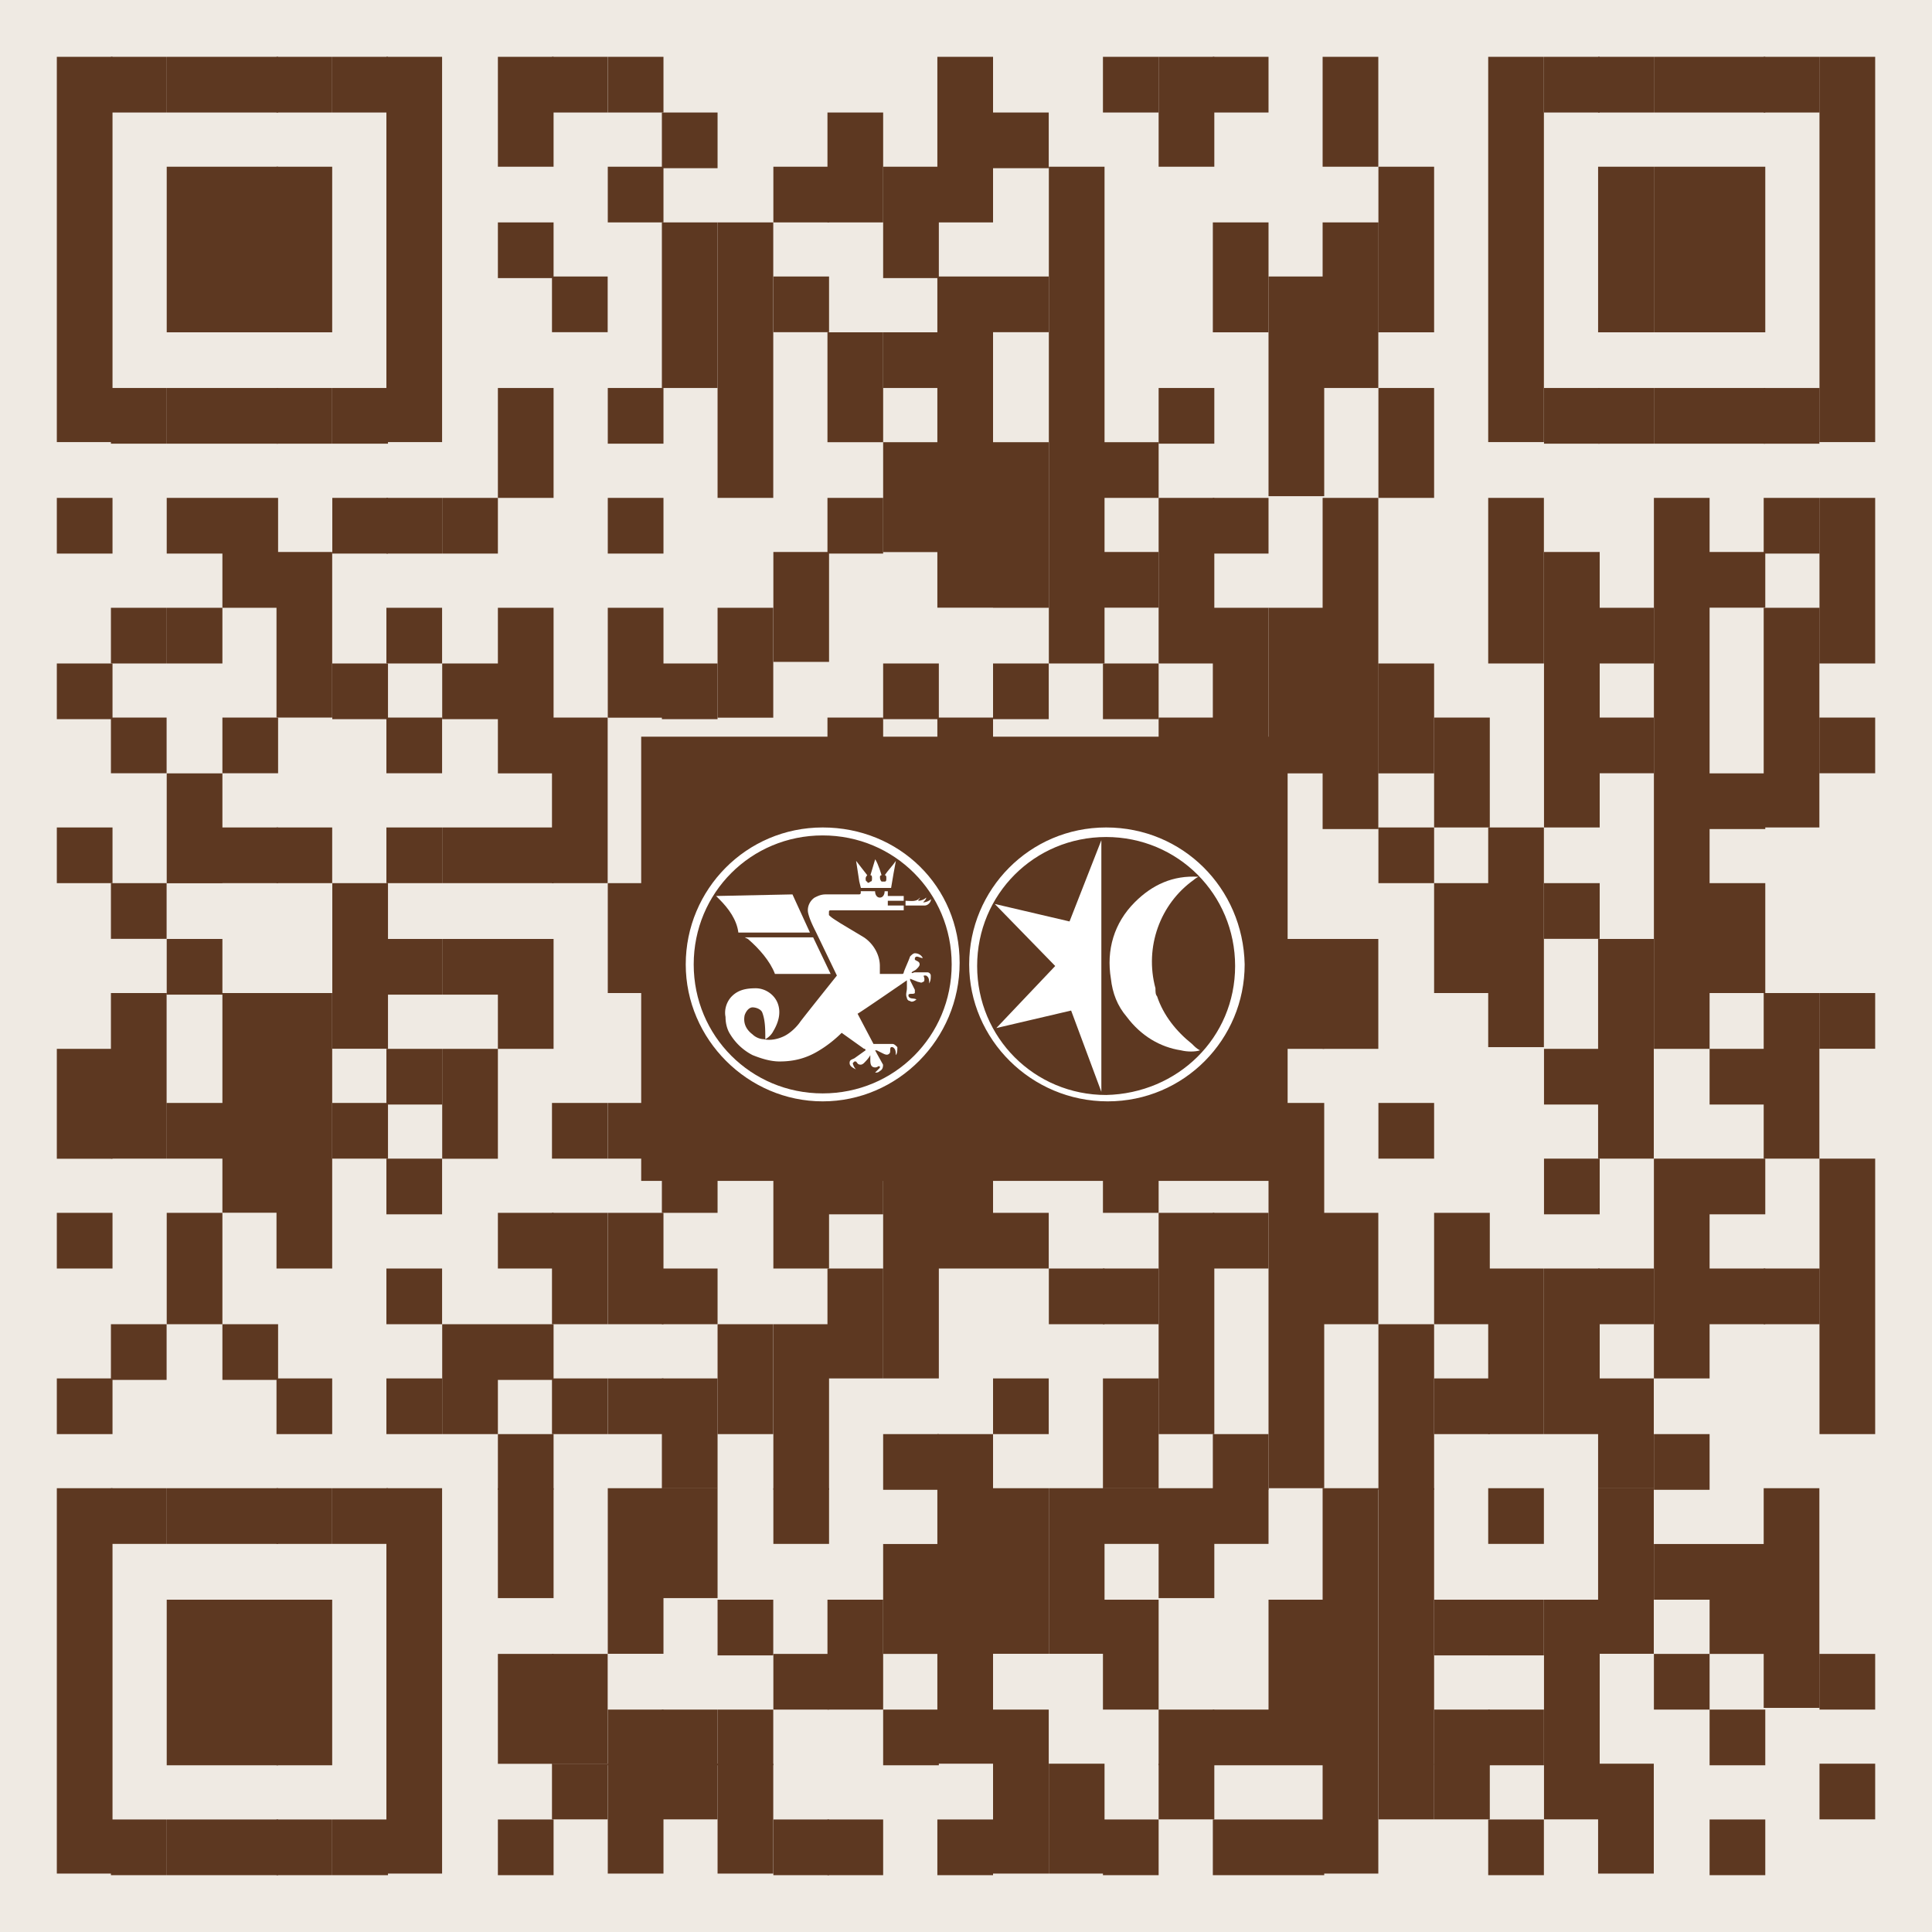
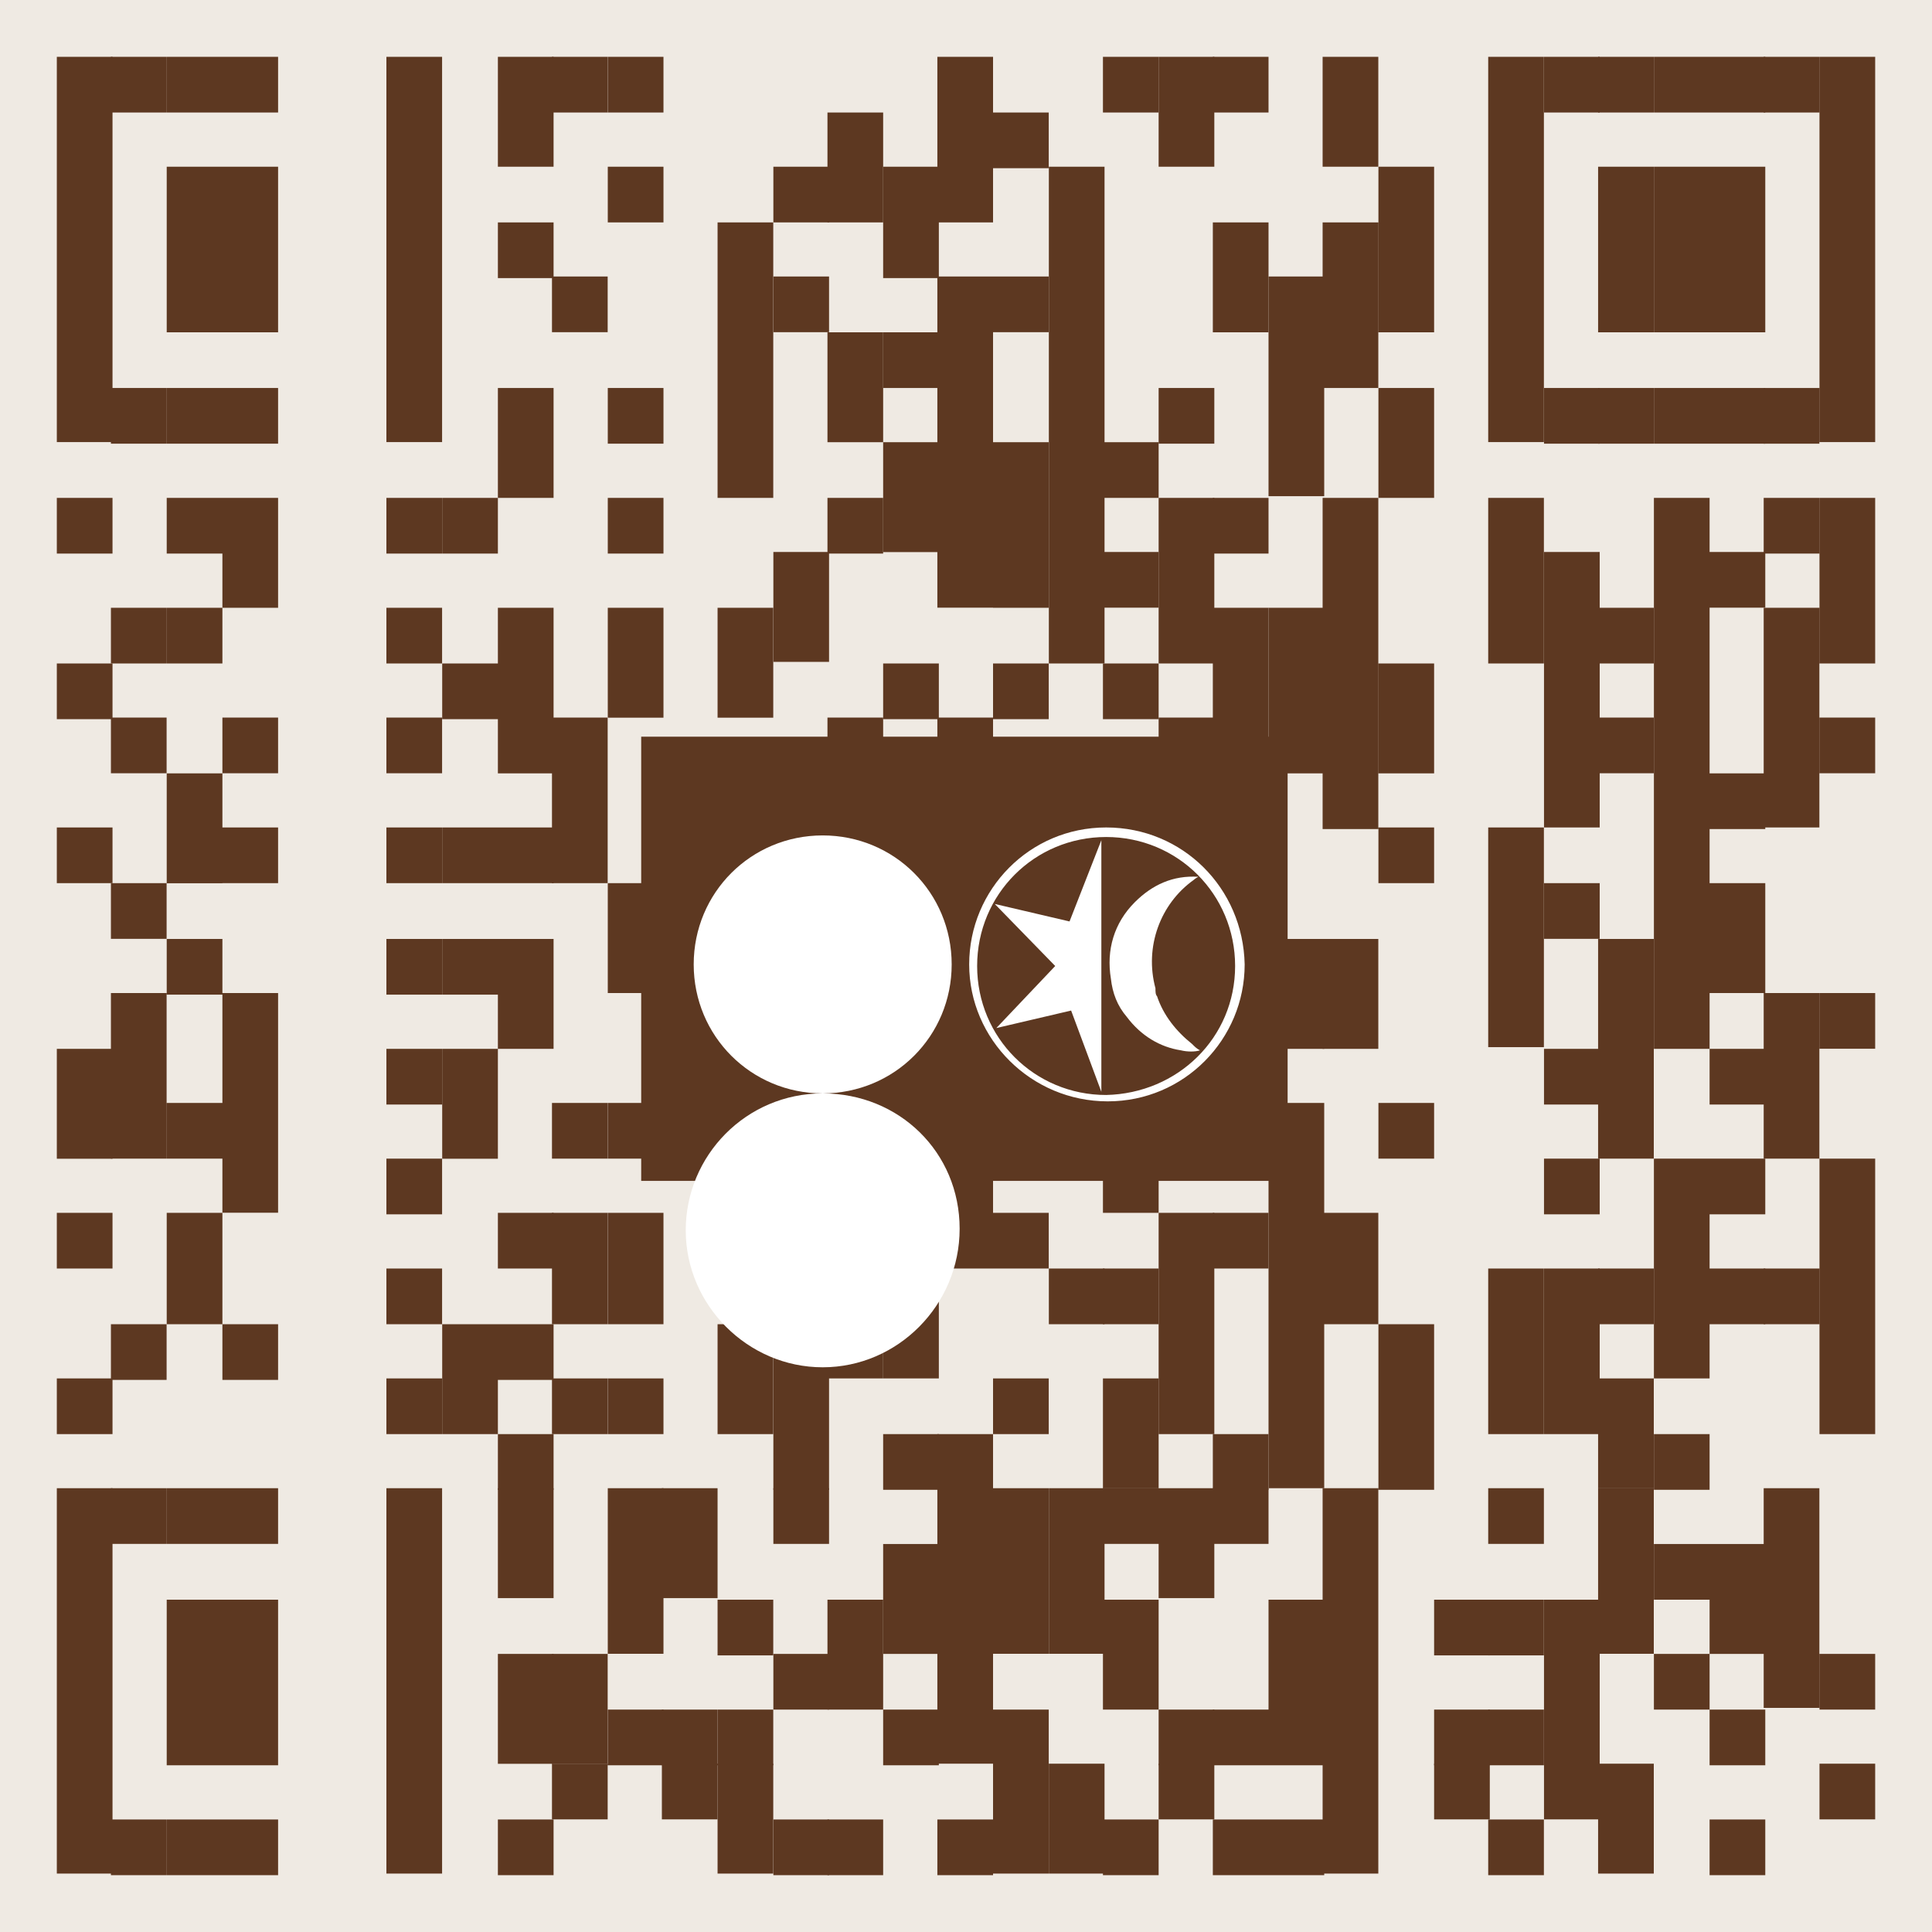
<svg xmlns="http://www.w3.org/2000/svg" width="170" height="170" viewBox="0 0 170 170">
  <path fill="#efeae3" d="M0 0h170v170H0z" />
  <path fill="#5d3821" d="M5 5h4.9v14.57H5zM5 19.57h4.9V38.9H5zM5 43.81h4.9v4.9H5zM5 58.38h4.9v4.9H5zM5 72.81h4.9v4.9H5zM5 92.29h4.9v9.67H5zM5 106.72h4.9v4.9H5zM5 121.29h4.9v4.9H5zM5 130.95h4.9v24.24H5zM5 155.19h4.9v9.67H5z" />
  <path fill="#5d3821" d="M9.76 5h4.9v4.9h-4.9zM9.76 34.14h4.9v4.9h-4.9zM9.76 53.48h4.9v4.9h-4.9zM9.76 63.14h4.9v4.9h-4.9zM9.76 77.71h4.9v4.9h-4.9zM9.76 87.38h4.9v14.57h-4.9zM9.76 116.52h4.9v4.9h-4.9zM9.76 130.95h4.9v4.9h-4.9zM9.76 160.1h4.9v4.9h-4.9zM14.67 5h4.9v4.9h-4.9zM14.67 14.67h4.9v4.9h-4.9zM14.67 19.57h4.9v9.67h-4.9zM14.67 34.14h4.9v4.9h-4.9zM14.67 43.81h4.9v4.9h-4.9zM14.67 53.48h4.9v4.9h-4.9zM14.67 68.05h4.9v9.67h-4.9zM14.67 82.62h4.9v4.9h-4.9zM14.67 97.05h4.9v4.9h-4.9zM14.67 106.72h4.9v4.9h-4.9zM14.67 111.62h4.9v4.9h-4.9zM14.67 130.95h4.9v4.9h-4.9zM14.67 140.76h4.9v14.57h-4.9zM14.67 160.1h4.9v4.9h-4.9zM19.57 5h4.9v4.9h-4.9zM19.57 14.67h4.9v4.9h-4.9zM19.57 19.57h4.9v9.67h-4.9zM19.57 34.14h4.9v4.9h-4.9zM19.57 43.81h4.9v9.67h-4.9zM19.57 63.14h4.9v4.9h-4.9zM19.57 72.81h4.9v4.9h-4.9zM19.57 87.38h4.9v19.33h-4.9zM19.57 116.52h4.9v4.9h-4.9zM19.57 130.95h4.9v4.9h-4.9zM19.57 140.76h4.9v14.57h-4.9zM19.57 160.1h4.9v4.9h-4.9z" />
-   <path fill="#5d3821" d="M24.33 5h4.9v4.9h-4.9zM24.33 14.67h4.9v4.9h-4.9zM24.33 19.57h4.9v9.67h-4.9zM24.33 34.14h4.9v4.9h-4.9zM24.33 48.57h4.9v14.57h-4.9zM24.33 72.81h4.9v4.9h-4.9zM24.33 87.38h4.9v24.24h-4.9zM24.33 121.29h4.9v4.9h-4.9zM24.33 130.95h4.9v4.9h-4.9zM24.33 140.76h4.9v14.57h-4.9zM24.33 160.1h4.9v4.9h-4.9zM29.24 5h4.9v4.9h-4.9zM29.24 34.14h4.9v4.9h-4.9zM29.24 43.81h4.9v4.9h-4.9zM29.24 58.38h4.9v4.9h-4.9zM29.24 77.71h4.9v14.57h-4.9zM29.24 97.05h4.9v4.9h-4.9zM29.24 130.95h4.9v4.9h-4.9zM29.24 160.1h4.9v4.9h-4.9z" />
  <path fill="#5d3821" d="M34 5h4.9v14.57H34zM34 19.57h4.9V38.9H34zM34 43.81h4.9v4.9H34zM34 53.48h4.9v4.9H34zM34 63.14h4.9v4.9H34zM34 72.81h4.9v4.9H34zM34 82.62h4.9v4.9H34zM34 92.29h4.9v4.9H34zM34 101.95h4.9v4.9H34zM34 111.62h4.9v4.9H34zM34 121.29h4.9v4.9H34zM34 130.95h4.9v24.24H34zM34 155.19h4.9v9.67H34zM38.91 43.81h4.9v4.9h-4.9zM38.91 58.38h4.9v4.9h-4.9zM38.91 72.81h4.9v4.9h-4.9zM38.91 82.62h4.9v4.9h-4.9zM38.91 92.29h4.9v9.67h-4.9zM38.91 116.52h4.9v9.67h-4.9zM43.81 5h4.9v9.67h-4.9zM43.81 19.57h4.9v4.9h-4.9zM43.81 34.14h4.9v9.67h-4.9zM43.81 53.48h4.9v14.57h-4.9zM43.81 72.81h4.9v4.9h-4.9zM43.81 82.62h4.9v9.67h-4.9zM43.81 106.72h4.9v4.9h-4.9zM43.81 116.52h4.9v4.9h-4.9zM43.81 126.19h4.9v4.9h-4.9z" />
  <path fill="#5d3821" d="M43.81 130.95h4.9v9.67h-4.9zM43.81 145.53h4.9v9.67h-4.9zM43.81 160.1h4.9v4.9h-4.9zM48.57 5h4.9v4.9h-4.9zM48.57 24.33h4.9v4.9h-4.9zM48.57 63.14h4.9v14.57h-4.9zM48.57 97.05h4.9v4.9h-4.9zM48.57 106.72h4.9v4.9h-4.9zM48.57 111.62h4.9v4.9h-4.9zM48.57 121.29h4.9v4.9h-4.9z" />
  <path fill="#5d3821" d="M48.57 145.53h4.9v9.67h-4.9z" />
  <path fill="#5d3821" d="M48.57 155.19h4.9v4.9h-4.9zM53.48 5h4.9v4.9h-4.9zM53.48 14.67h4.9v4.9h-4.9zM53.48 34.14h4.9v4.9h-4.9zM53.48 43.81h4.9v4.9h-4.9zM53.48 53.48h4.9v9.67h-4.9zM53.48 77.71h4.9v9.67h-4.9zM53.48 97.05h4.9v4.9h-4.9zM53.48 106.72h4.9v4.9h-4.9zM53.48 111.62h4.9v4.9h-4.9zM53.48 121.29h4.9v4.9h-4.9zM53.48 130.95h4.9v14.57h-4.9zM53.48 150.43h4.9v4.9h-4.9z" />
-   <path fill="#5d3821" d="M53.48 155.19h4.9v9.67h-4.9zM58.24 9.9h4.9v4.9h-4.9zM58.24 19.57h4.9v14.57h-4.9zM58.24 58.38h4.9v4.9h-4.9zM58.24 68.05h4.9v4.9h-4.9zM58.24 77.71h4.9v4.9h-4.9zM58.24 87.38h4.9v4.9h-4.9zM58.24 97.05h4.9v9.67h-4.9zM58.24 111.62h4.9v4.9h-4.9zM58.24 121.29h4.9v9.67h-4.9z" />
  <path fill="#5d3821" d="M58.24 130.95h4.9v9.67h-4.9zM58.24 150.43h4.9v4.9h-4.9z" />
  <path fill="#5d3821" d="M58.24 155.19h4.9v4.9h-4.9zM63.14 19.57h4.9v24.24h-4.9zM63.14 53.48h4.9v9.67h-4.9zM63.14 68.05h4.9v4.9h-4.9zM63.14 82.62h4.9v4.9h-4.9zM63.14 116.52h4.9v9.67h-4.9zM63.14 140.76h4.9v4.9h-4.9zM63.14 150.43h4.9v4.9h-4.9z" />
  <path fill="#5d3821" d="M63.14 155.19h4.9v9.67h-4.9zM68.05 14.67h4.9v4.9h-4.9zM68.05 24.33h4.9v4.9h-4.9zM68.05 48.57h4.9v9.67h-4.9zM68.05 77.71h4.9v4.9h-4.9zM68.05 92.29h4.9v4.9h-4.9zM68.05 101.95h4.9v9.67h-4.9zM68.05 116.52h4.9v14.57h-4.9z" />
  <path fill="#5d3821" d="M68.05 130.95h4.9v4.9h-4.9zM68.05 145.53h4.9v4.9h-4.9zM68.05 160.1h4.9v4.9h-4.9zM72.81 9.9h4.9v9.67h-4.9zM72.81 29.24h4.9v9.67h-4.9zM72.81 43.81h4.9v4.9h-4.9zM72.81 63.14h4.9v9.67h-4.9zM72.81 77.71h4.9v9.67h-4.9zM72.81 101.95h4.9v4.9h-4.9zM72.81 111.62h4.9v9.67h-4.9z" />
  <path fill="#5d3821" d="M72.81 140.76h4.9v9.67h-4.9zM72.81 160.1h4.9v4.9h-4.9zM77.71 14.67h4.9v4.9h-4.9zM77.71 19.57h4.9v4.9h-4.9zM77.71 29.24h4.9v4.9h-4.9zM77.71 38.91h4.9v9.67h-4.9zM77.71 58.38h4.9v4.9h-4.9zM77.71 77.71h4.9v4.9h-4.9zM77.71 87.38h4.9v9.67h-4.9zM77.71 101.95h4.9v9.67h-4.9zM77.71 111.62h4.9v9.67h-4.9zM77.71 126.19h4.9v4.9h-4.9z" />
  <path fill="#5d3821" d="M77.71 135.86h4.9v9.67h-4.9zM77.71 150.43h4.9v4.9h-4.9zM82.48 5h4.9v14.57h-4.9zM82.48 24.33h4.9v29.14h-4.9zM82.48 63.14h4.9v4.9h-4.9zM82.48 87.38h4.9v9.67h-4.9zM82.48 101.95h4.9v9.67h-4.9zM82.48 126.19h4.9v4.9h-4.9z" />
  <path fill="#5d3821" d="M82.48 130.95h4.9v24.24h-4.9zM82.48 160.1h4.9v4.9h-4.9zM87.38 9.9h4.9v4.9h-4.9zM87.38 24.33h4.9v4.9h-4.9zM87.38 38.91h4.9v14.57h-4.9zM87.38 58.38h4.9v4.9h-4.9zM87.38 68.05h4.9v4.9h-4.9zM87.38 97.05h4.9v4.9h-4.9zM87.38 106.72h4.9v4.9h-4.9zM87.38 121.29h4.9v4.9h-4.9z" />
  <path fill="#5d3821" d="M87.38 130.95h4.9v14.57h-4.9zM87.38 150.43h4.9v4.9h-4.9z" />
  <path fill="#5d3821" d="M87.38 155.19h4.9v9.67h-4.9zM92.29 14.67h4.9v4.9h-4.9zM92.29 19.57h4.9v38.81h-4.9zM92.29 72.81h4.9v4.9h-4.9zM92.29 82.62h4.9v4.9h-4.9zM92.29 92.29h4.9v9.67h-4.9zM92.29 111.62h4.9v4.9h-4.9zM92.29 130.95h4.9v14.57h-4.9zM92.29 155.19h4.9v9.67h-4.9zM97.05 5h4.9v4.9h-4.9z" />
  <path fill="#5d3821" d="M97.05 38.91h4.9v4.9h-4.9zM97.05 48.57h4.9v4.9h-4.9zM97.05 58.38h4.9v4.9h-4.9zM97.05 72.81h4.9v4.9h-4.9zM97.05 97.05h4.9v9.67h-4.9zM97.05 111.62h4.9v4.9h-4.9zM97.05 121.29h4.9v9.67h-4.9z" />
  <path fill="#5d3821" d="M97.05 130.95h4.9v4.9h-4.9zM97.05 140.76h4.9v9.67h-4.9zM97.05 160.1h4.9v4.9h-4.9zM101.95 5h4.9v9.67h-4.9zM101.95 34.14h4.9v4.9h-4.9zM101.95 43.81h4.9v14.57h-4.9zM101.95 63.14h4.9v14.57h-4.9zM101.95 87.38h4.9v14.57h-4.9zM101.95 106.72h4.9v4.9h-4.9zM101.95 111.62h4.9v14.57h-4.9zM101.95 130.95h4.9v9.67h-4.9zM101.95 150.43h4.9v4.9h-4.9z" />
  <path fill="#5d3821" d="M101.95 155.19h4.9v4.9h-4.9zM106.72 5h4.9v4.9h-4.9zM106.72 19.57h4.9v9.67h-4.9zM106.72 43.81h4.9v4.9h-4.9zM106.72 53.48h4.9v33.91h-4.9zM106.72 92.29h4.9v4.9h-4.9zM106.72 106.72h4.9v4.9h-4.9zM106.72 126.19h4.9v4.9h-4.9z" />
  <path fill="#5d3821" d="M106.72 130.95h4.9v4.9h-4.9zM106.72 150.43h4.9v4.9h-4.9zM106.72 160.1h4.9v4.9h-4.9zM111.62 24.33h4.9v19.33h-4.9zM111.62 53.48h4.9v14.57h-4.9zM111.62 82.62h4.9v9.67h-4.9zM111.62 97.05h4.9v14.57h-4.9zM111.62 111.62h4.9v19.33h-4.9zM111.62 140.76h4.9v14.57h-4.9zM111.62 160.1h4.9v4.9h-4.9zM116.38 5h4.9v9.67h-4.9z" />
  <path fill="#5d3821" d="M116.38 19.57h4.9v14.57h-4.9zM116.38 43.81h4.9v29.14h-4.9zM116.38 82.62h4.9v9.67h-4.9zM116.38 106.72h4.9v4.9h-4.9zM116.38 111.62h4.9v4.9h-4.9zM116.38 130.95h4.9v24.24h-4.9zM116.38 155.19h4.9v9.67h-4.9zM121.29 14.67h4.9v4.9h-4.9zM121.29 19.57h4.9v9.67h-4.9zM121.29 34.14h4.9v9.67h-4.9zM121.29 58.38h4.9v9.67h-4.9zM121.29 72.81h4.9v4.9h-4.9zM121.29 97.05h4.9v4.9h-4.9zM121.29 116.52h4.9v14.57h-4.9z" />
-   <path fill="#5d3821" d="M121.29 130.95h4.9v24.24h-4.9zM121.29 155.19h4.9v4.9h-4.9zM126.19 63.14h4.9v9.67h-4.9zM126.19 77.71h4.9v9.67h-4.9zM126.19 106.72h4.9v4.9h-4.9zM126.19 111.62h4.9v4.9h-4.9zM126.19 121.29h4.9v4.9h-4.9z" />
  <path fill="#5d3821" d="M126.19 140.76h4.9v4.9h-4.9zM126.19 150.43h4.9v4.9h-4.9z" />
  <path fill="#5d3821" d="M126.19 155.19h4.9v4.9h-4.9zM130.95 5h4.9v14.57h-4.9zM130.95 19.57h4.9V38.9h-4.9zM130.95 43.81h4.9v14.57h-4.9zM130.95 72.81h4.9v19.33h-4.9zM130.95 111.62h4.9v14.57h-4.9zM130.95 130.95h4.9v4.9h-4.9zM130.95 140.76h4.9v4.9h-4.9z" />
  <path fill="#5d3821" d="M130.95 150.43h4.9v4.9h-4.9zM130.95 160.1h4.9v4.9h-4.9zM135.86 5h4.9v4.9h-4.9zM135.86 34.14h4.9v4.9h-4.9zM135.86 48.57h4.9v24.24h-4.9zM135.86 77.71h4.9v4.9h-4.9zM135.86 92.29h4.9v4.9h-4.9zM135.86 101.95h4.9v4.9h-4.9zM135.86 111.62h4.9v14.57h-4.9zM135.86 140.76h4.9v14.57h-4.9z" />
  <path fill="#5d3821" d="M135.86 155.19h4.9v4.9h-4.9zM140.62 5h4.9v4.9h-4.9zM140.62 14.67h4.9v4.9h-4.9zM140.62 19.57h4.9v9.67h-4.9zM140.62 34.14h4.9v4.9h-4.9zM140.62 53.48h4.9v4.9h-4.9zM140.62 63.14h4.9v4.9h-4.9zM140.62 82.62h4.9v19.33h-4.9zM140.62 111.62h4.9v4.9h-4.9zM140.62 121.29h4.9v9.67h-4.9z" />
  <path fill="#5d3821" d="M140.62 130.95h4.9v14.57h-4.9zM140.62 155.19h4.9v9.67h-4.9zM145.53 5h4.9v4.9h-4.9zM145.53 14.67h4.9v4.9h-4.9zM145.53 19.57h4.9v9.67h-4.9zM145.53 34.14h4.9v4.9h-4.9zM145.53 43.81h4.9v48.48h-4.9zM145.53 101.95h4.9v9.67h-4.9zM145.53 111.62h4.9v9.67h-4.9zM145.53 126.19h4.9v4.9h-4.9zM145.53 135.86h4.9v4.9h-4.9zM145.53 145.53h4.9v4.9h-4.9zM150.43 5h4.9v4.9h-4.9zM150.43 14.67h4.9v4.9h-4.9zM150.43 19.57h4.9v9.67h-4.9zM150.43 34.14h4.9v4.9h-4.9zM150.43 48.57h4.9v4.9h-4.9zM150.43 68.05h4.9v4.9h-4.9zM150.43 77.71h4.9v9.67h-4.9zM150.43 92.29h4.9v4.9h-4.9zM150.43 101.95h4.9v4.9h-4.9zM150.43 111.62h4.9v4.9h-4.9zM150.43 135.86h4.9v9.67h-4.9zM150.43 150.43h4.9v4.9h-4.9zM150.43 160.1h4.9v4.9h-4.9z" />
  <path fill="#5d3821" d="M155.19 5h4.9v4.9h-4.9zM155.19 34.14h4.9v4.9h-4.9zM155.19 43.81h4.9v4.9h-4.9zM155.19 53.48h4.9v19.33h-4.9zM155.19 87.38h4.9v14.57h-4.9zM155.19 111.62h4.9v4.9h-4.9zM155.19 130.95h4.9v19.33h-4.9zM160.1 5h4.9v14.57h-4.9zM160.1 19.57h4.9V38.9h-4.9zM160.1 43.81h4.9v14.57h-4.9zM160.1 63.14h4.9v4.9h-4.9zM160.1 87.38h4.9v4.9h-4.9zM160.1 101.95h4.9v9.67h-4.9zM160.1 111.62h4.9v14.57h-4.9zM160.1 145.53h4.9v4.9h-4.9zM160.1 155.19h4.9v4.9h-4.9zM56.42 64.82h56.88v39.09H56.42z" />
  <g fill="#fff">
    <path d="M97.33 96.35c-6.3 0-11.35-5.04-11.35-11.35s5.04-11.35 11.35-11.35 11.35 5.04 11.35 11.35-5.04 11.21-11.35 11.35m0-23.54c-6.73 0-12.05 5.46-12.05 12.05s5.46 12.05 12.19 12.05 12.05-5.46 12.05-12.05c-.14-6.73-5.46-12.05-12.19-12.05" />
    <path d="M94.25 88.92l2.66 7.15V73.93l-2.8 7.15-6.58-1.54L92.85 85l-5.18 5.46 6.58-1.54zM99.15 89.48c1.26 1.68 2.94 2.66 4.76 2.94.56.14 1.26.14 1.68 0-.28-.14-.42-.28-.7-.56-1.4-1.12-2.52-2.52-3.08-4.2-.14-.14-.14-.42-.14-.7-.98-3.64.42-7.43 3.36-9.53.14-.14.42-.28.42-.28-2.24-.14-4.06.7-5.6 2.24-1.82 1.82-2.52 4.2-2.1 6.73.14 1.26.56 2.38 1.4 3.36" />
  </g>
  <g fill="#fff">
-     <path d="M72.39 96.21c-6.3 0-11.35-5.04-11.35-11.35s5.04-11.35 11.35-11.35 11.35 5.04 11.35 11.35-5.04 11.35-11.35 11.35m0-23.4c-6.73 0-12.05 5.46-12.05 12.05s5.46 12.05 12.05 12.05 12.05-5.46 12.05-12.19-5.32-11.91-12.05-11.91" />
+     <path d="M72.39 96.21c-6.3 0-11.35-5.04-11.35-11.35s5.04-11.35 11.35-11.35 11.35 5.04 11.35 11.35-5.04 11.35-11.35 11.35c-6.73 0-12.05 5.46-12.05 12.05s5.46 12.05 12.05 12.05 12.05-5.46 12.05-12.19-5.32-11.91-12.05-11.91" />
    <path d="M75.75 78.13h2.66c.14-.84.28-1.68.42-2.38-.28.42-.7.84-.98 1.26.14 0 .14.14.14.28s0 .28-.14.28h-.28c-.14-.14-.14-.28-.14-.42s.14-.14.14-.14-.28-.98-.56-1.4l-.42 1.4c.14 0 .14.14.14.28s0 .28-.14.28c-.14.14-.28.14-.28 0-.14 0-.14-.14-.14-.28s.14-.28.14-.28l-.98-1.26.28 1.82.14.56zM80.38 79.68h.98c.28 0 .56-.28.56-.56-.14.14-.42.28-.7.28.14-.14.28-.28.28-.42-.14.14-.42.28-.7.28 0-.14.14-.14.14-.28-.28.42-.84.28-1.26.28v.42h.7M71.55 82.48l1.54 3.22h-4.9c-.42-1.12-1.4-2.24-2.38-3.08l-.28-.14h6.02zM69.73 78.7l1.54 3.36h-6.3c-.14-1.12-.84-2.1-1.68-2.94l-.28-.28 6.73-.14z" />
    <path d="M64.4 87.66c.56-.56 1.26-.7 2.1-.7s1.68.56 1.96 1.4 0 1.68-.42 2.38c-.14.28-.42.56-.7.7 0-.84 0-1.68-.28-2.38-.14-.28-.56-.42-.84-.42s-.56.28-.7.7c-.14.7.14 1.26.7 1.68.28.28.7.42.98.42.56.14 1.26 0 1.82-.28s1.12-.84 1.4-1.26c.42-.56 3.22-4.06 3.22-4.06l-1.82-3.78c-.28-.56-.56-1.12-.7-1.68-.14-.56.14-1.12.56-1.4.28-.14.56-.28.98-.28h2.94s.14 0 .14-.14v-.14H77c0 .28.14.56.42.56s.42-.28.42-.56h.28v.42h1.4v.42h-1.4v.42h1.4v.42h-6.44q-.14 0-.14.14v.28c.28.28.56.42.98.7l2.1 1.26c.84.56 1.4 1.54 1.4 2.52v.7h1.96s.14 0 .14-.14c.14-.42.42-.98.56-1.4.14-.14.28-.28.42-.28.28 0 .56.14.7.42-.28 0-.56-.28-.7 0v.14c.14.14.42.14.42.42 0 .14-.14.28-.28.42-.14.14-.28.14-.42.28 0 .14.14 0 .28 0h1.12c.14 0 .28.14.28.28 0 .28 0 .42-.14.7 0-.28 0-.56-.28-.7h-.14c-.14 0 0 .14 0 .28s0 .28-.14.28c-.14.14-.28 0-.42 0l-.7-.28v.14l.42.84v.28c-.14.14-.42 0-.56.14v.14c.14.28.42.14.7.28-.14.14-.42.28-.56.14-.14 0-.28-.14-.28-.28-.14-.28 0-.56 0-.84v-.7s-4.06 2.8-4.34 2.94l1.4 2.66h1.68c.14 0 .28.14.42.28 0 .28 0 .56-.14.7 0-.28 0-.56-.28-.7h-.14c-.14.14 0 .42-.14.56s-.28.14-.56 0l-.56-.28H77l.7 1.26c0 .14 0 .42-.28.56-.14.14-.28.14-.42.14l.42-.42v-.14h-.14c-.14.14-.42.14-.56 0s-.14-.42-.14-.56v-.42c-.14.28-.42.56-.56.7 0 0-.14.14-.28.14-.28 0-.28-.14-.42-.28h-.14l-.14.14c0 .14.14.42.28.56-.28-.14-.56-.28-.56-.56s.14-.28.42-.42l.98-.7q0-.14-.14-.14l-1.96-1.4c-.56.56-1.26 1.12-1.96 1.54-1.12.7-2.24.98-3.5.98-.84 0-1.68-.28-2.38-.56a4.944 4.944 0 01-1.96-1.82c-.28-.42-.42-.98-.42-1.54-.14-.7.14-1.4.56-1.82" />
  </g>
</svg>